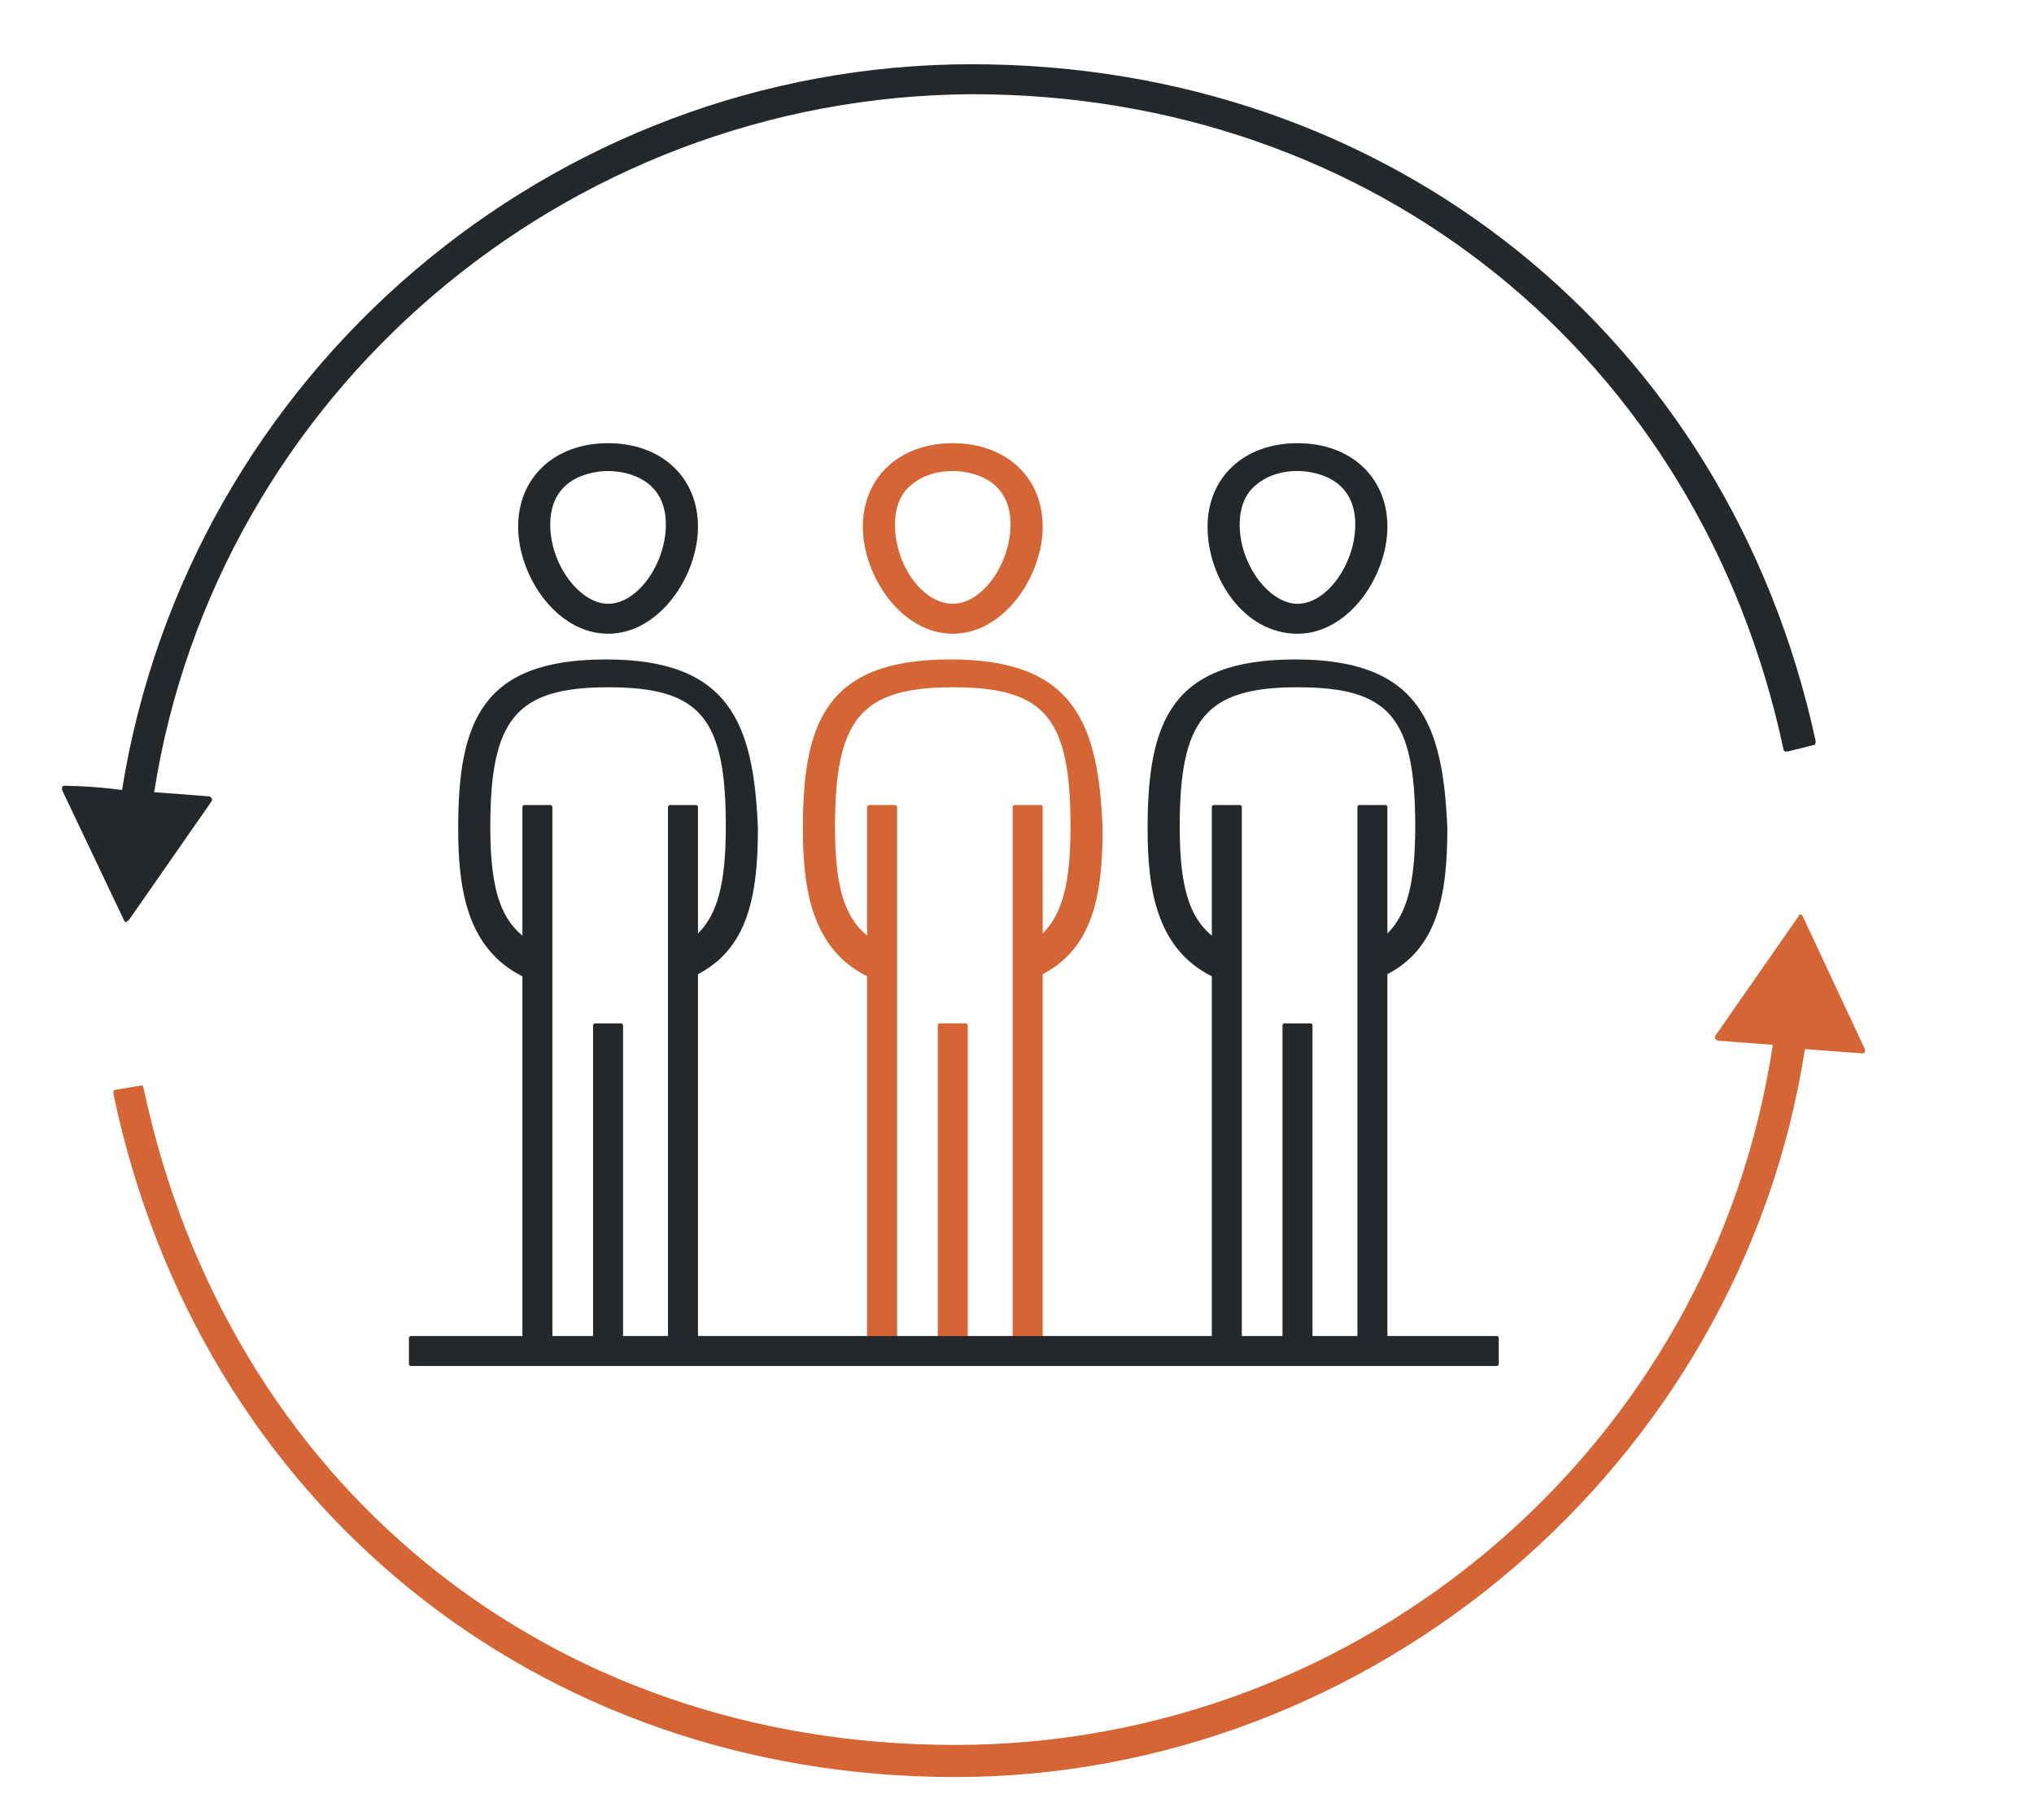
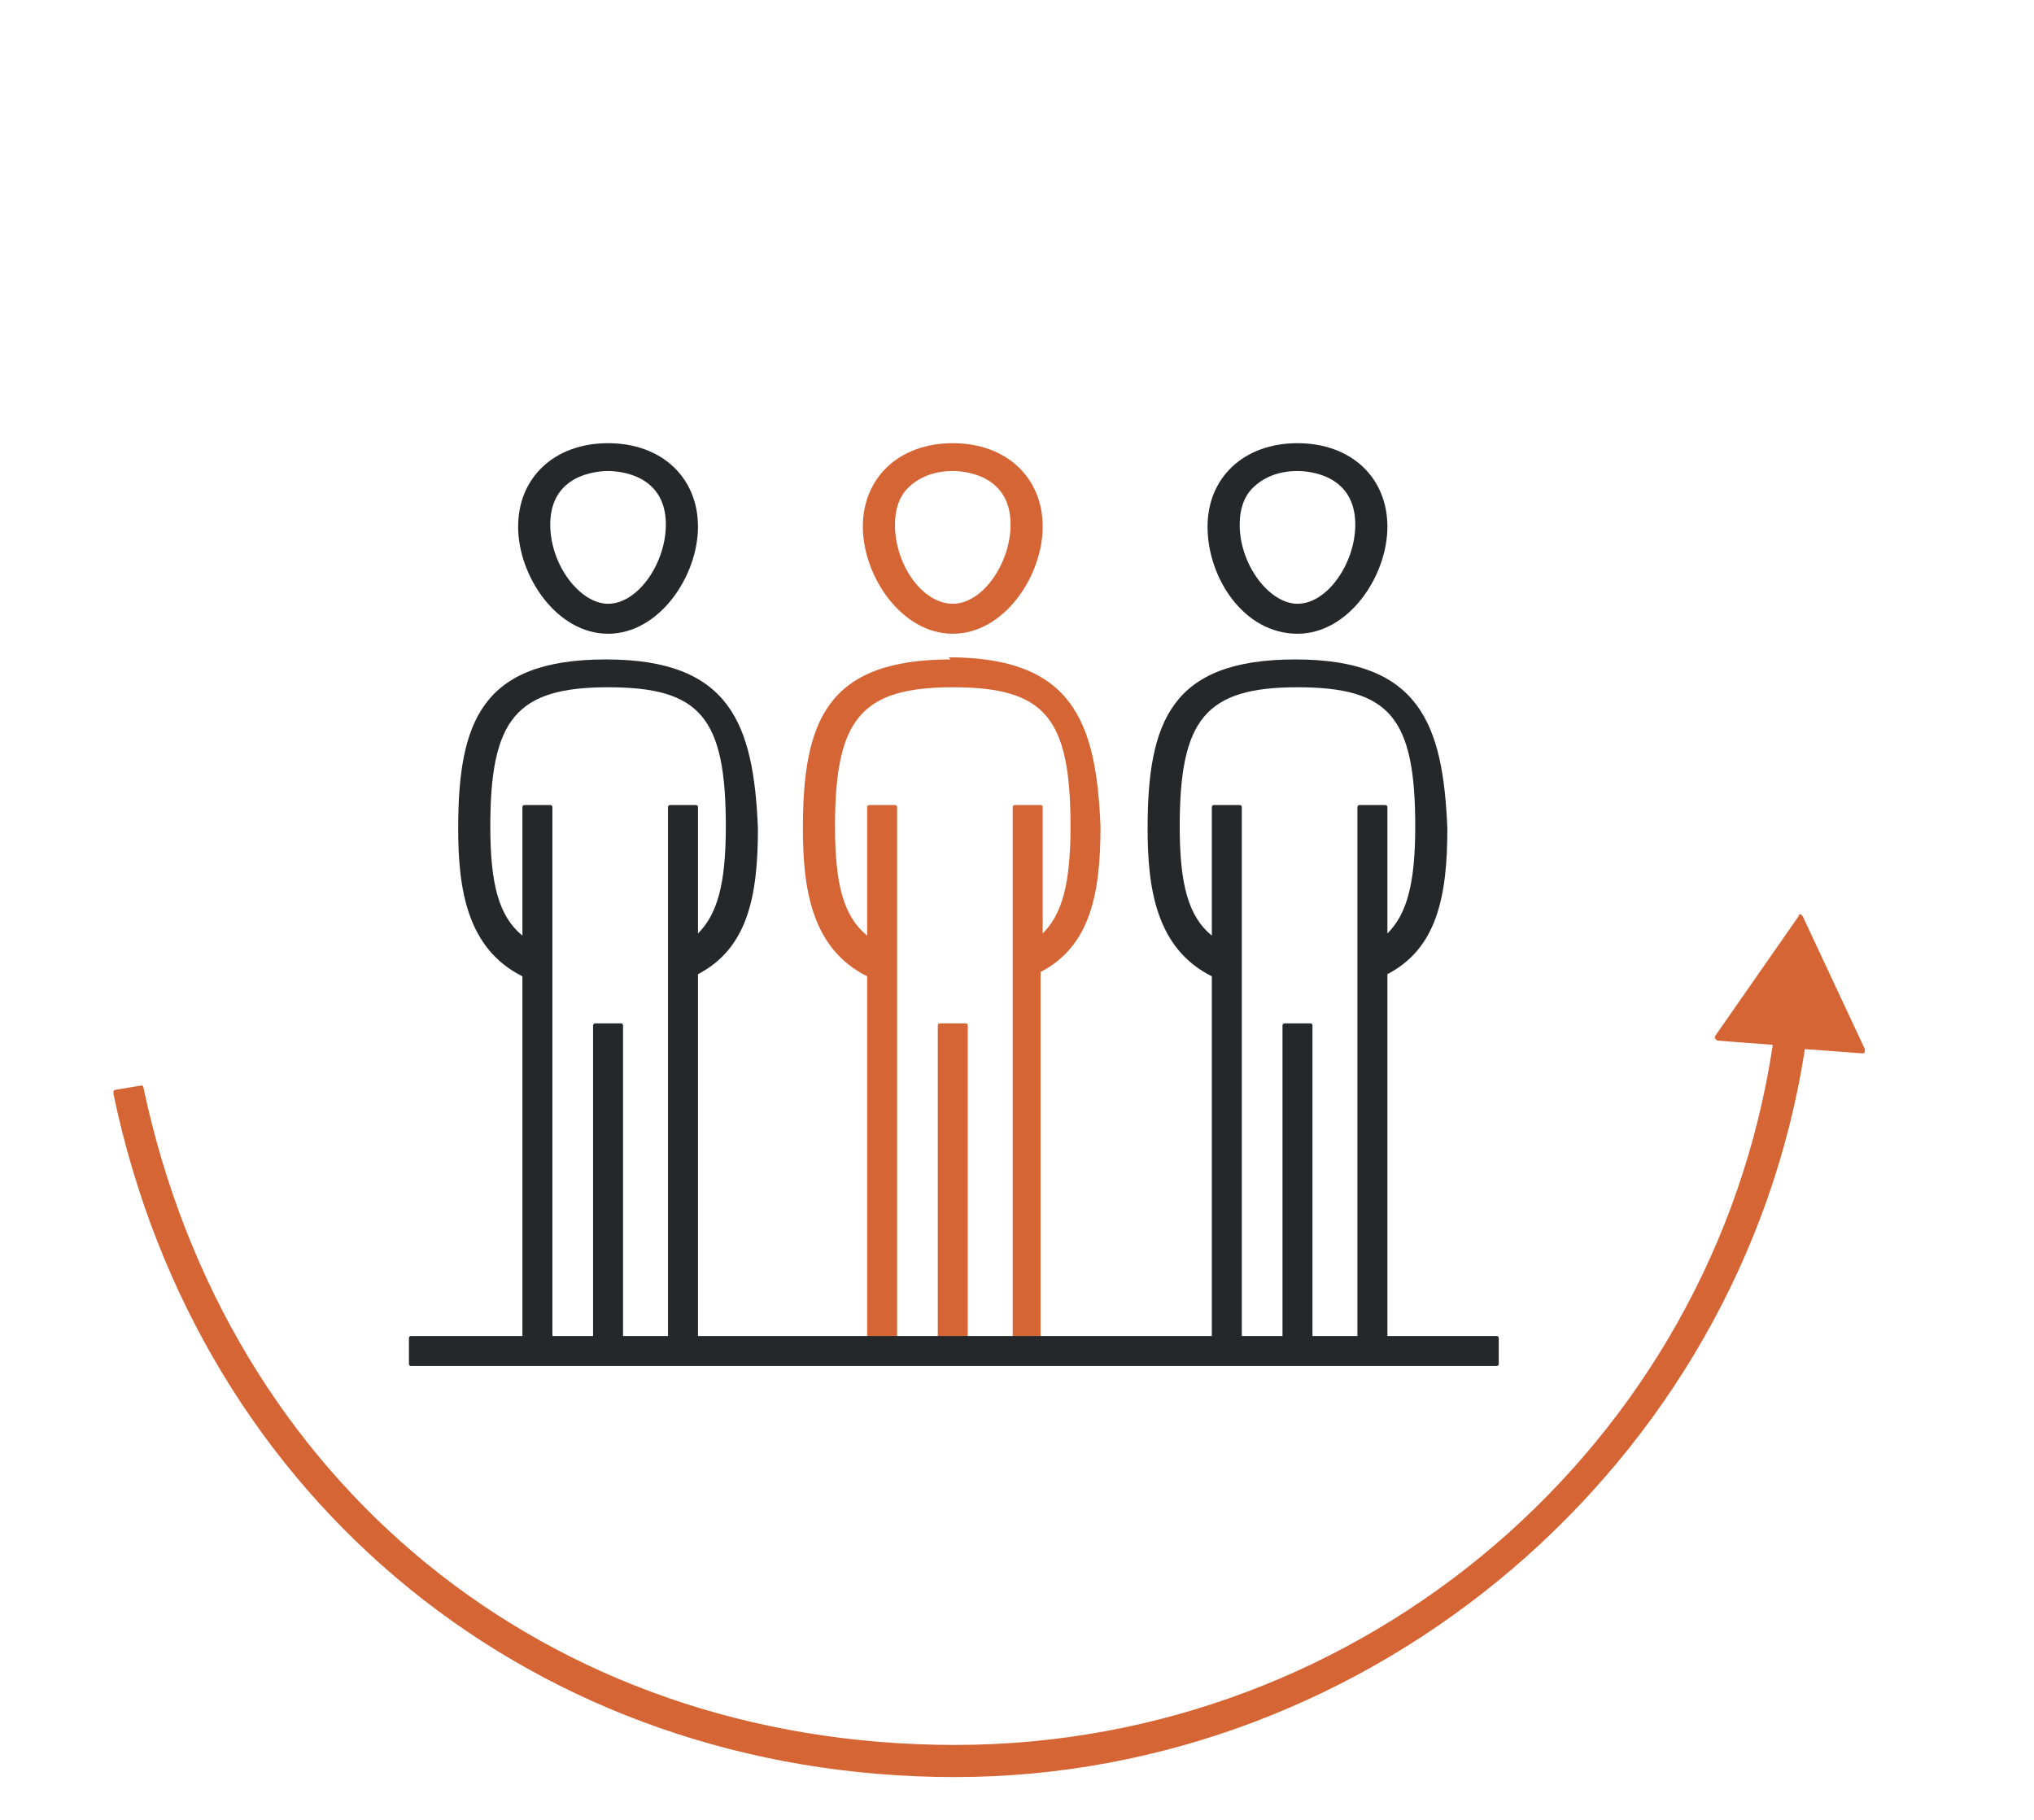
<svg xmlns="http://www.w3.org/2000/svg" id="a" viewBox="0 0 95 85">
  <defs>
    <style>.b{fill:#d56534;}.c{fill:#25282a;}</style>
  </defs>
  <path class="b" d="m45.1,47.8h-1.2c-.1,0-.1.1-.1.1v15.3c0,.1.1.1.1.1h1.2c.1,0,.1-.1.1-.1v-15.3q0-.1-.1-.1Z" />
  <path class="b" d="m44.5,29.6c2.4,0,4.2-2.7,4.2-5s-1.7-3.9-4.2-3.9-4.2,1.6-4.2,3.9,1.8,5,4.2,5Zm-2.1-6.8c.5-.5,1.2-.8,2.1-.8.6,0,2.7.2,2.7,2.5,0,1.8-1.3,3.7-2.7,3.7s-2.7-1.8-2.7-3.7c0-.7.2-1.3.6-1.7Z" />
-   <path class="b" d="m44.4,30.8c-5.8,0-6.9,2.9-6.9,7.9,0,2.8.4,5.6,3,6.9v17.5c0,.1.1.1.1.1h1.2c.1,0,.1-.1.1-.1v-25.4c0-.1-.1-.1-.1-.1h-1.2c-.1,0-.1.1-.1.1v6c-1.1-.9-1.5-2.4-1.5-5.1,0-5,1.2-6.5,5.5-6.5s5.5,1.4,5.5,6.5c0,2.7-.4,4.1-1.3,5v-5.9c0-.1-.1-.1-.1-.1h-1.2c-.1,0-.1.1-.1.1v25.4c0,.1.1.1.1.1h1.2c.1,0,.1-.1.1-.1v-17.6c2.3-1.2,2.8-3.6,2.8-6.8-.2-4.9-1.3-7.9-7.1-7.9Z" />
+   <path class="b" d="m44.4,30.8c-5.8,0-6.9,2.9-6.9,7.9,0,2.8.4,5.6,3,6.9v17.5c0,.1.1.1.1.1h1.2c.1,0,.1-.1.1-.1v-25.4c0-.1-.1-.1-.1-.1h-1.2c-.1,0-.1.1-.1.1v6c-1.1-.9-1.5-2.4-1.5-5.1,0-5,1.2-6.5,5.5-6.5s5.5,1.4,5.5,6.5c0,2.7-.4,4.1-1.3,5v-5.9c0-.1-.1-.1-.1-.1h-1.2c-.1,0-.1.1-.1.1v25.4h1.2c.1,0,.1-.1.1-.1v-17.6c2.3-1.2,2.8-3.6,2.8-6.8-.2-4.9-1.3-7.9-7.1-7.9Z" />
  <path class="c" d="m19.2,63.8c-.1,0-.1-.1-.1-.1v-1.2c0-.1.1-.1.1-.1h50.7c.1,0,.1.1.1.1v1.2c0,.1-.1.1-.1.1H19.2Z" />
  <rect class="c" x="19.2" y="62.5" width="50.7" height="1.2" />
-   <path class="c" d="m45.4,3C25.7,3,8.8,17.5,5.7,36.9c-1.4-.2-2.7-.2-2.7-.2,0,0-.1,0-.1.1v.1l2.9,6.1.1.1h0c0-.1.1-.1.1-.1l3.9-5.6v-.1l-.1-.1s-1.2-.1-2.6-.2C10.1,18.5,26.3,4.5,45.4,4.4c18.8,0,34,12.3,37.9,30.6,0,0,0,.1.1.1h.1l1.2-.3c.1,0,.1-.1.1-.2C80.7,15.7,64.9,3,45.4,3Z" />
  <path class="b" d="m84.2,42.8l-.1-.1h0s-.1,0-.1.1l-3.9,5.6v.1l.1.1s1.2.1,2.6.2c-2.8,18.7-19.1,32.7-38.2,32.7S10.6,69.2,6.7,50.8c0-.1-.1-.1-.1-.1l-1.2.2s-.1,0-.1.1v.1c4,19.1,19.8,31.9,39.3,31.9s36.7-14.6,39.7-34c1.4.1,2.7.2,2.7.2,0,0,.1,0,.1-.1v-.1l-2.9-6.2Z" />
  <path class="c" d="m29,47.8h-1.2c-.1,0-.1.1-.1.1v15.3c0,.1.1.1.1.1h1.2c.1,0,.1-.1.1-.1v-15.3q0-.1-.1-.1Z" />
  <path class="c" d="m28.4,29.6c2.4,0,4.2-2.7,4.2-5s-1.7-3.9-4.2-3.9-4.2,1.6-4.2,3.9c0,2.3,1.8,5,4.2,5Zm0-7.6c.6,0,2.7.2,2.7,2.5,0,1.8-1.3,3.7-2.7,3.7-1.3,0-2.7-1.8-2.7-3.7,0-2.3,2.1-2.5,2.7-2.5Z" />
  <path class="c" d="m28.3,30.8c-5.8,0-6.9,2.9-6.9,7.9,0,2.8.4,5.6,3,6.9v17.5c0,.1.1.1.1.1h1.2c.1,0,.1-.1.1-.1v-25.4c0-.1-.1-.1-.1-.1h-1.2c-.1,0-.1.1-.1.1v6c-1.1-.9-1.5-2.4-1.5-5.1,0-5,1.2-6.5,5.5-6.5s5.5,1.4,5.5,6.5c0,2.7-.4,4.1-1.3,5v-5.9c0-.1-.1-.1-.1-.1h-1.2c-.1,0-.1.1-.1.1v25.4c0,.1.1.1.1.1h1.2c.1,0,.1-.1.1-.1v-17.6c2.3-1.2,2.8-3.6,2.8-6.8-.2-4.9-1.3-7.9-7.1-7.9Z" />
  <path class="c" d="m61.2,47.8h-1.2c-.1,0-.1.1-.1.1v15.3c0,.1.1.1.1.1h1.2c.1,0,.1-.1.1-.1v-15.3q0-.1-.1-.1Z" />
  <path class="c" d="m60.6,29.6c2.4,0,4.2-2.7,4.2-5s-1.7-3.9-4.2-3.9-4.2,1.6-4.2,3.9c0,2.4,1.7,5,4.2,5Zm-2.1-6.8c.5-.5,1.2-.8,2.1-.8.6,0,2.7.2,2.7,2.5,0,1.8-1.3,3.7-2.7,3.7-1.3,0-2.7-1.8-2.7-3.7,0-.7.2-1.3.6-1.7Z" />
  <path class="c" d="m60.5,30.8c-5.8,0-6.9,2.9-6.9,7.9,0,2.8.4,5.6,3,6.9v17.5c0,.1.1.1.1.1h1.2c.1,0,.1-.1.1-.1v-25.4c0-.1-.1-.1-.1-.1h-1.2c-.1,0-.1.1-.1.1v6c-1.1-.9-1.5-2.4-1.5-5.1,0-5,1.2-6.5,5.5-6.5s5.5,1.4,5.5,6.5c0,2.7-.4,4.1-1.3,5v-5.9c0-.1-.1-.1-.1-.1h-1.2c-.1,0-.1.1-.1.1v25.4c0,.1.1.1.1.1h1.2c.1,0,.1-.1.1-.1v-17.6c2.3-1.2,2.8-3.6,2.8-6.8-.2-4.9-1.3-7.9-7.1-7.9Z" />
</svg>